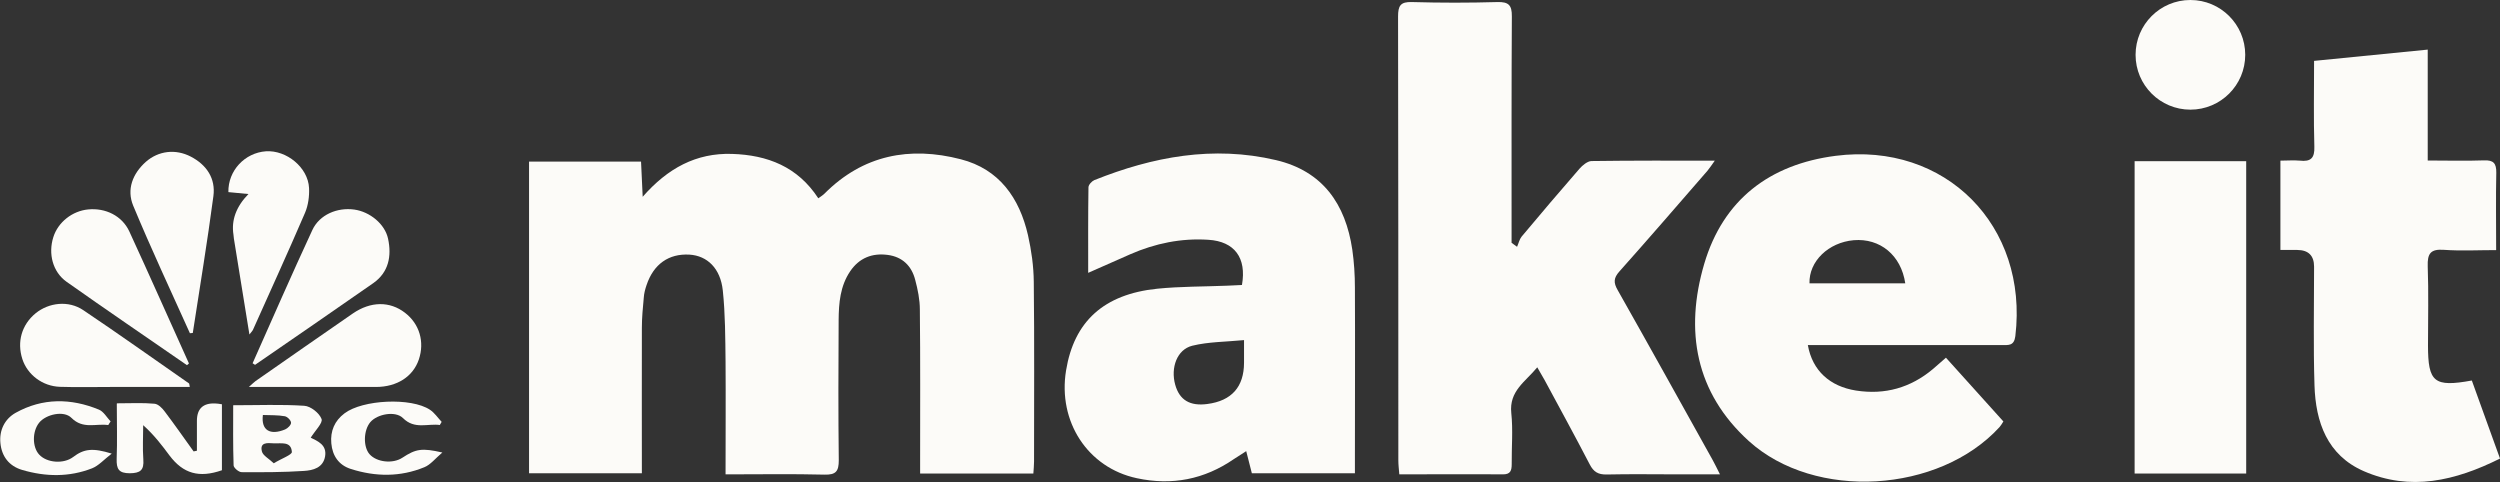
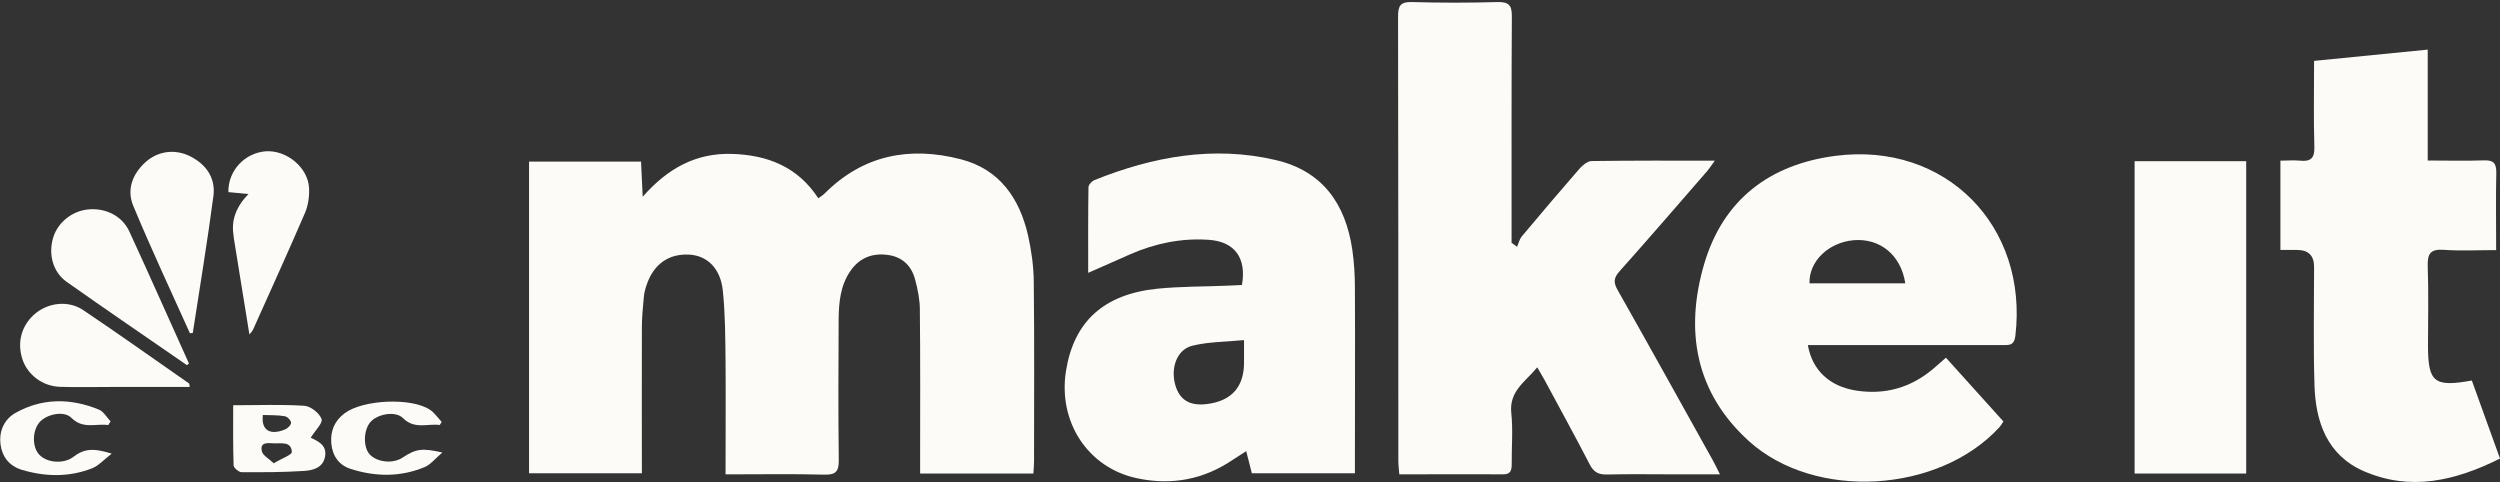
<svg xmlns="http://www.w3.org/2000/svg" id="Layer_2" viewBox="0 0 181.93 35.09">
  <rect x="0" y="0" width="181.93" height="35.09" fill="#333333" stroke="none" />
  <defs>
    <style>.cls-1{fill:#fcfbf8;}</style>
  </defs>
  <g id="Layer_1-2">
    <path class="cls-1" d="M52.8,34.52c0-2.83.02-5.52,0-8.2-.02-1.73-.02-3.47-.2-5.18-.17-1.62-1.14-2.53-2.42-2.61-1.51-.09-2.62.69-3.13,2.22-.1.29-.18.6-.2.9-.07.74-.14,1.48-.14,2.22-.01,3.49,0,6.98,0,10.57h-8.21V11.76h8.15c.04.77.07,1.55.12,2.56,1.82-2.08,3.89-3.2,6.5-3.12,2.58.08,4.78.93,6.28,3.23.18-.13.33-.22.45-.34,2.81-2.82,6.2-3.46,9.92-2.5,2.8.72,4.27,2.82,4.89,5.53.25,1.11.41,2.26.42,3.39.05,4.36.02,8.72.02,13.08,0,.27-.03.54-.05.87h-8.24c0-.32,0-.65,0-.97,0-3.65.02-7.3-.02-10.95,0-.73-.15-1.47-.34-2.18-.26-1.01-.93-1.67-2-1.81-1.13-.15-2.07.22-2.73,1.19-.73,1.08-.83,2.31-.84,3.55-.02,3.4-.03,6.8.01,10.2,0,.8-.2,1.07-1.03,1.05-2.34-.06-4.69-.02-7.18-.02Z" />
    <path class="cls-1" d="M125.18,34.52c-1.08,0-2.03,0-2.98,0-1.76,0-3.53-.03-5.29.01-.61.01-.94-.19-1.22-.73-1.07-2.06-2.18-4.09-3.28-6.13-.15-.27-.3-.53-.54-.94-.86,1.05-2.06,1.72-1.89,3.33.13,1.22.02,2.47.03,3.71,0,.46-.08.76-.65.75-2.47-.02-4.94,0-7.53,0-.03-.38-.07-.7-.07-1.03,0-10.76,0-21.52-.02-32.28,0-.78.16-1.09,1.02-1.06,2.07.06,4.14.06,6.21,0,.81-.02,1.06.22,1.05,1.04-.03,5.13-.02,10.27-.02,15.4v1.08c.13.1.27.19.4.29.11-.25.17-.54.33-.74,1.39-1.66,2.79-3.31,4.21-4.94.22-.25.58-.55.87-.56,2.93-.04,5.87-.03,8.98-.03-.23.32-.37.54-.53.73-2.13,2.45-4.25,4.91-6.41,7.33-.43.48-.44.82-.13,1.36,2.33,4.12,4.62,8.25,6.92,12.38.16.29.3.58.52,1.02Z" />
    <path class="cls-1" d="M131.56,25.11c.33,1.87,1.61,3.01,3.5,3.31,2.11.33,3.98-.2,5.61-1.57.31-.26.6-.53.94-.82,1.4,1.55,2.78,3.08,4.18,4.64-.11.17-.18.3-.28.41-4.4,4.81-13.43,5.37-18.24,1.02-3.9-3.53-4.68-8.04-3.25-12.9,1.38-4.67,4.76-7.24,9.56-7.86,7.99-1.03,14.04,5.09,13.08,13.12-.09.72-.5.65-.96.65-4.33,0-8.65,0-12.98,0-.36,0-.72,0-1.17,0ZM138.65,20.62c-.3-2.05-1.84-3.3-3.75-3.14-1.84.16-3.27,1.54-3.22,3.14h6.97Z" />
    <path class="cls-1" d="M79.19,19.86c0-2.18-.01-4.2.02-6.23,0-.18.24-.44.42-.52,4.27-1.71,8.66-2.53,13.22-1.46,3.41.8,5.07,3.2,5.56,6.52.13.91.19,1.84.19,2.77.02,4.14,0,8.28,0,12.42v1.08h-7.5c-.12-.49-.25-.98-.41-1.61-.36.23-.63.4-.9.58-2.15,1.48-4.51,1.94-7.06,1.39-3.57-.76-5.76-4.12-5.15-7.84.58-3.56,2.74-5.55,6.64-5.95,1.69-.17,3.39-.15,5.09-.22.36-.01.72-.03,1.07-.05.35-1.98-.54-3.17-2.44-3.29-1.98-.13-3.87.26-5.68,1.05-.98.43-1.96.86-3.08,1.36ZM90.53,24.75c-1.33.13-2.59.12-3.77.41-1.11.28-1.58,1.6-1.24,2.83.31,1.12,1.07,1.58,2.34,1.41,1.77-.23,2.67-1.25,2.67-3.01,0-.43,0-.86,0-1.64Z" />
    <path class="cls-1" d="M165.95,18.21v-6.52c.5,0,.96-.04,1.41,0,.8.09,1.09-.18,1.06-1.02-.06-2.03-.02-4.07-.02-6.24,2.76-.27,5.44-.54,8.27-.82v8.07c1.45,0,2.77.04,4.09-.01.7-.03.91.22.9.9-.04,1.82-.01,3.64-.01,5.63-1.31,0-2.57.07-3.81-.02-.97-.07-1.2.28-1.17,1.2.07,1.91.02,3.83.02,5.75,0,2.69.44,3.06,3.19,2.56.66,1.85,1.34,3.71,2.05,5.68-3.25,1.62-6.52,2.4-9.93.91-2.64-1.16-3.49-3.56-3.57-6.24-.09-2.87-.03-5.75-.03-8.63q0-1.21-1.22-1.22c-.37,0-.74,0-1.23,0Z" />
    <path class="cls-1" d="M155.34,11.73h8.12v22.73h-8.12V11.73Z" />
-     <path class="cls-1" d="M18.38,26.44c1.44-3.24,2.86-6.49,4.35-9.7.52-1.12,1.81-1.66,3.05-1.49,1.14.16,2.23,1.05,2.46,2.12.27,1.26.05,2.44-1.07,3.23-2.86,2-5.74,3.97-8.61,5.95-.06-.04-.11-.07-.17-.11Z" />
    <path class="cls-1" d="M13.6,26.57c-2.92-2.02-5.85-4.01-8.75-6.06-1.02-.72-1.35-2.05-.97-3.25.34-1.09,1.38-1.91,2.54-2.02,1.26-.12,2.46.46,2.99,1.6,1.47,3.19,2.89,6.4,4.34,9.61-.05.04-.1.08-.14.12Z" />
    <path class="cls-1" d="M13.82,24.25c-1.39-3.09-2.83-6.16-4.13-9.29-.48-1.17-.05-2.31.92-3.18.92-.81,2.17-.96,3.28-.38,1.15.6,1.81,1.59,1.64,2.87-.44,3.33-.99,6.64-1.5,9.96-.07,0-.14.01-.21.02Z" />
    <path class="cls-1" d="M13.81,28.16c-1.93,0-3.83,0-5.73,0-1.24,0-2.47.03-3.71-.01-1.28-.04-2.37-.88-2.74-2.01-.41-1.26-.05-2.51.96-3.34.97-.79,2.4-.95,3.47-.23,2.59,1.74,5.13,3.55,7.69,5.33.03.02.03.11.06.25Z" />
-     <path class="cls-1" d="M18.11,28.16c.28-.25.38-.35.49-.43,2.36-1.64,4.71-3.29,7.08-4.92,1.3-.89,2.69-.9,3.79-.05,1.06.81,1.44,2.12,1.01,3.4-.42,1.24-1.58,2-3.13,2-2.78,0-5.56,0-8.34,0-.23,0-.46,0-.9,0Z" />
    <path class="cls-1" d="M18.08,14.12c-.58-.06-1.03-.1-1.46-.14-.03-1.56,1.19-2.86,2.73-2.97,1.5-.1,3.07,1.18,3.14,2.67.03.6-.06,1.26-.29,1.8-1.23,2.86-2.53,5.7-3.8,8.54-.04.08-.11.14-.25.32-.39-2.4-.76-4.69-1.13-6.98-.01-.09-.02-.18-.03-.28q-.25-1.59,1.09-2.96Z" />
-     <path class="cls-1" d="M8.53,29.35c1,0,1.86-.05,2.71.03.27.02.57.32.75.57.72.95,1.4,1.93,2.1,2.9.08-.02.16-.04.24-.05,0-.72,0-1.45,0-2.17q0-1.32,1.32-1.27c.15,0,.3.03.5.06v4.8c-1.66.58-2.82.25-3.82-1.08-.55-.74-1.11-1.48-1.91-2.2,0,.83-.05,1.66.01,2.49.06.78-.21,1-.98,1.01-.81,0-.98-.31-.96-1.04.05-1.32.01-2.64.01-4.03Z" />
    <path class="cls-1" d="M16.98,29.49c1.8,0,3.49-.07,5.17.04.46.03,1.09.53,1.25.96.11.29-.47.84-.82,1.41-.07-.19-.06-.1-.03-.08.59.29,1.24.55,1.11,1.38-.14.85-.89,1.03-1.54,1.07-1.51.1-3.03.1-4.54.09-.2,0-.57-.31-.58-.49-.05-1.47-.03-2.95-.03-4.39ZM19.93,33.71c.57-.35,1.32-.61,1.31-.82-.05-.82-.82-.59-1.36-.63-.42-.03-.99-.08-.82.59.07.3.5.52.87.87ZM19.13,30.2c-.14,1.12.53,1.5,1.62,1.05.19-.08.44-.33.43-.49-.01-.18-.27-.44-.46-.47-.5-.09-1.03-.07-1.59-.09Z" />
    <path class="cls-1" d="M7.86,30.93c-.89-.12-1.82.32-2.66-.52-.55-.56-1.86-.26-2.35.35-.51.63-.51,1.77,0,2.32.56.61,1.78.7,2.47.18.79-.6,1.42-.68,2.81-.25-.56.43-.95.88-1.43,1.07-1.66.65-3.38.62-5.08.12-.96-.28-1.5-.99-1.59-1.96-.09-.93.31-1.75,1.11-2.2,1.96-1.09,4.02-1.07,6.06-.23.34.14.57.56.85.86-.06.09-.12.17-.17.26Z" />
    <path class="cls-1" d="M32.03,30.93c-.91-.13-1.85.35-2.71-.51-.55-.54-1.87-.29-2.37.3-.5.59-.53,1.79-.06,2.33.52.59,1.69.72,2.39.26.99-.65,1.42-.72,2.91-.38-.52.44-.86.89-1.31,1.07-1.75.72-3.55.7-5.34.13-.89-.28-1.35-.96-1.43-1.87-.08-.89.24-1.64.96-2.18,1.32-1,4.85-1.17,6.22-.26.33.22.57.58.85.88-.04.07-.09.15-.13.22Z" />
-     <circle class="cls-1" cx="159.4" cy="3.99" r="3.99" />
  </g>
</svg>